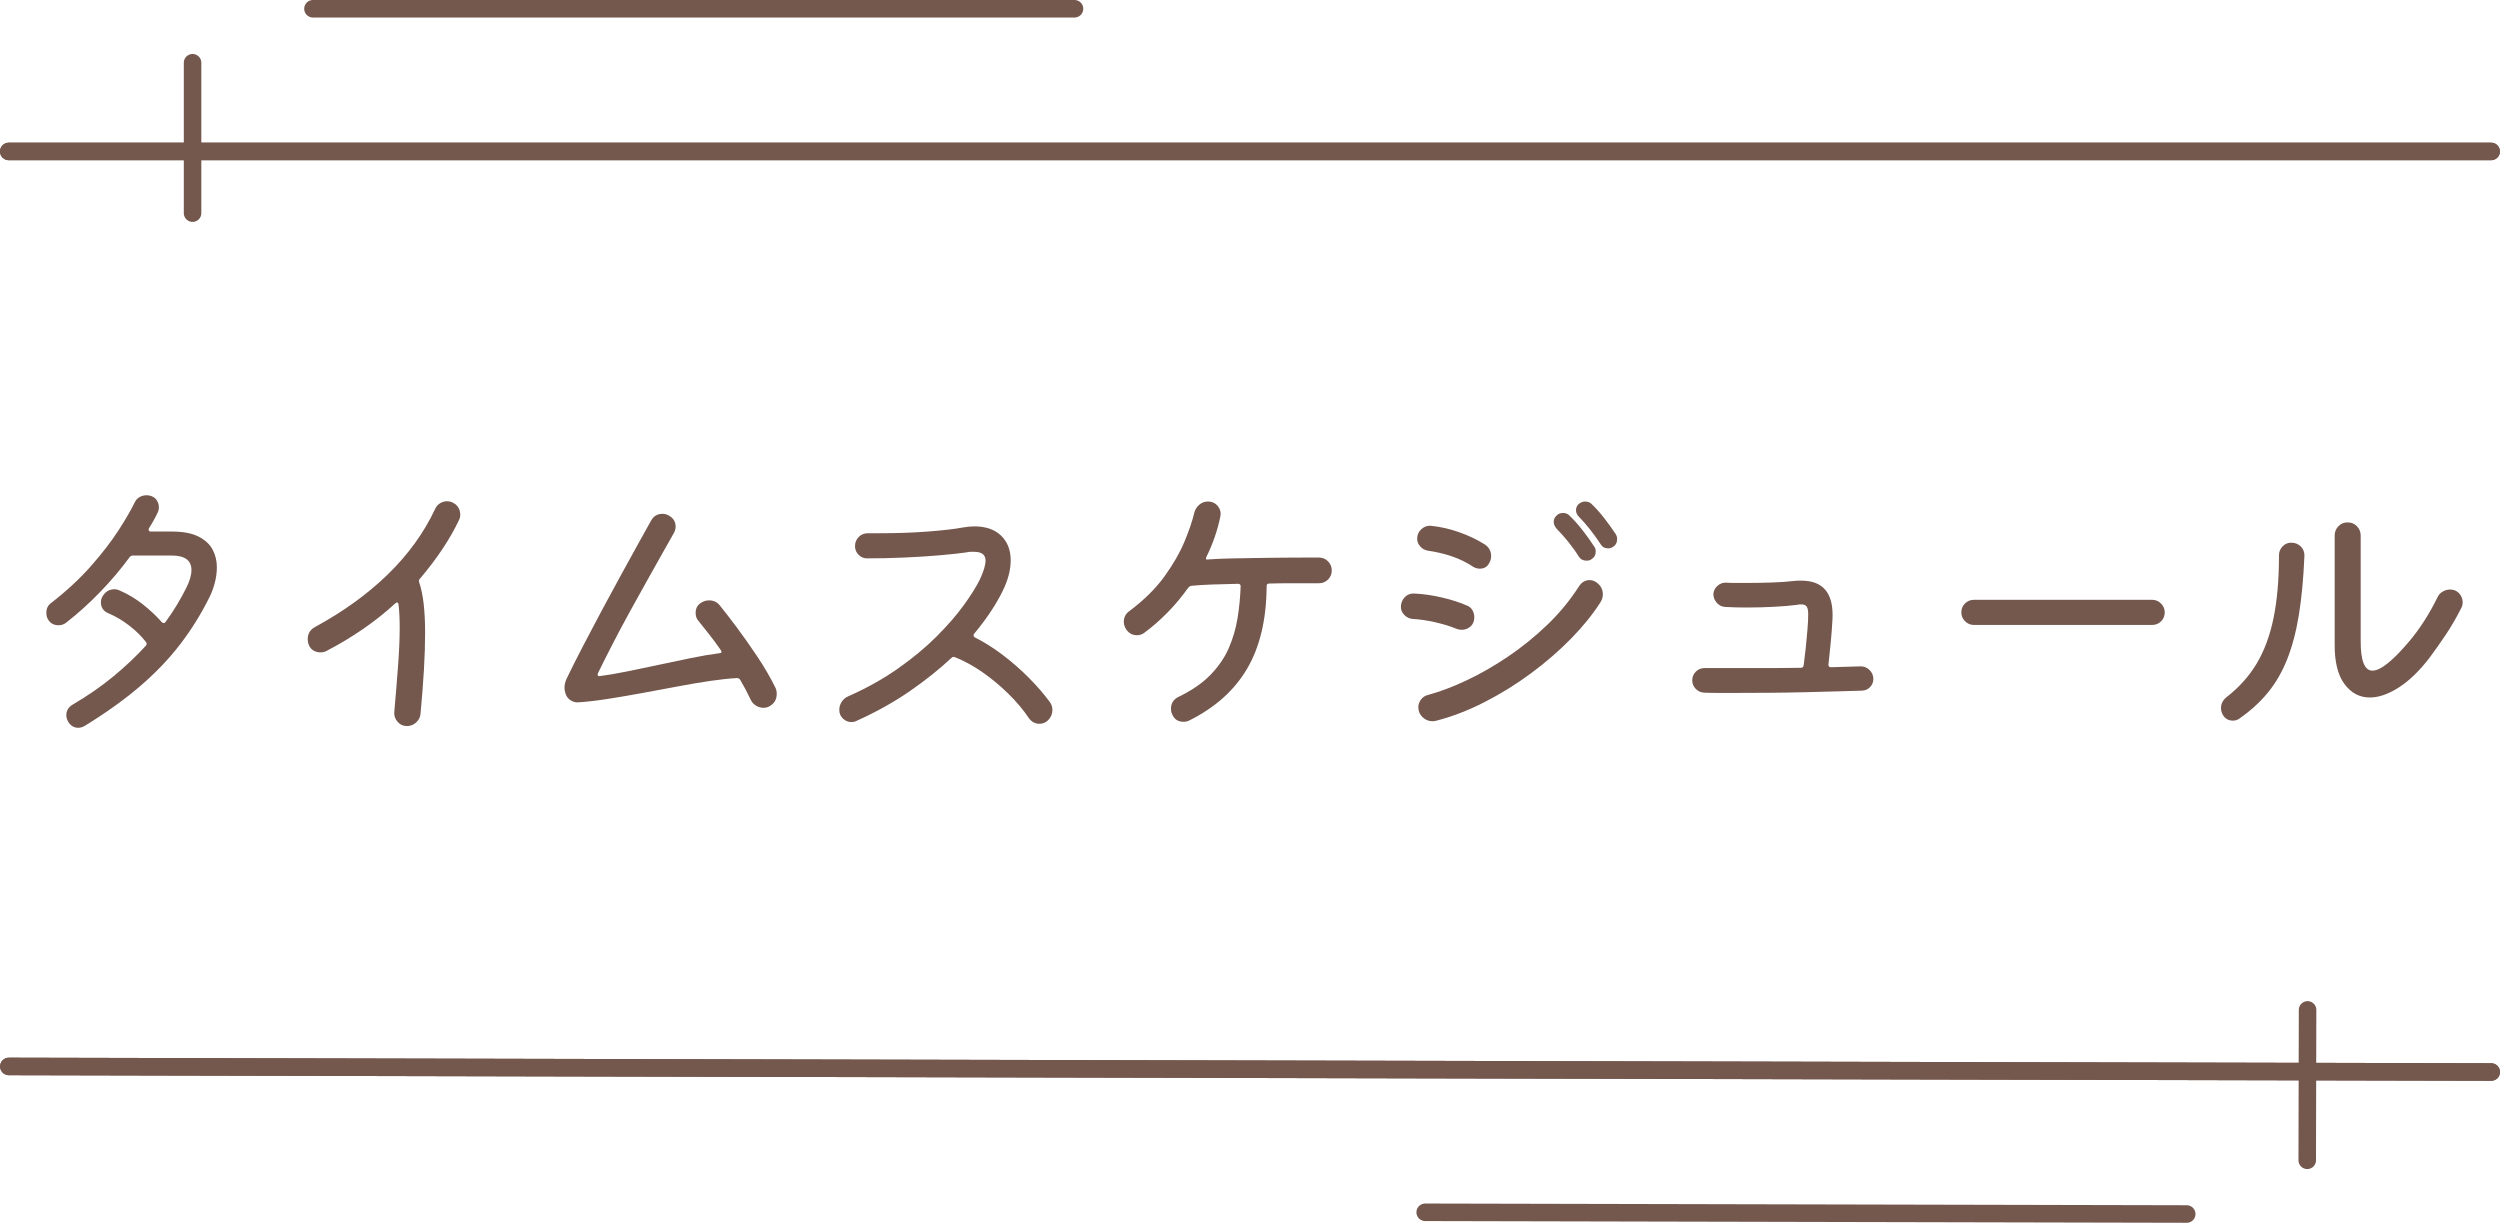
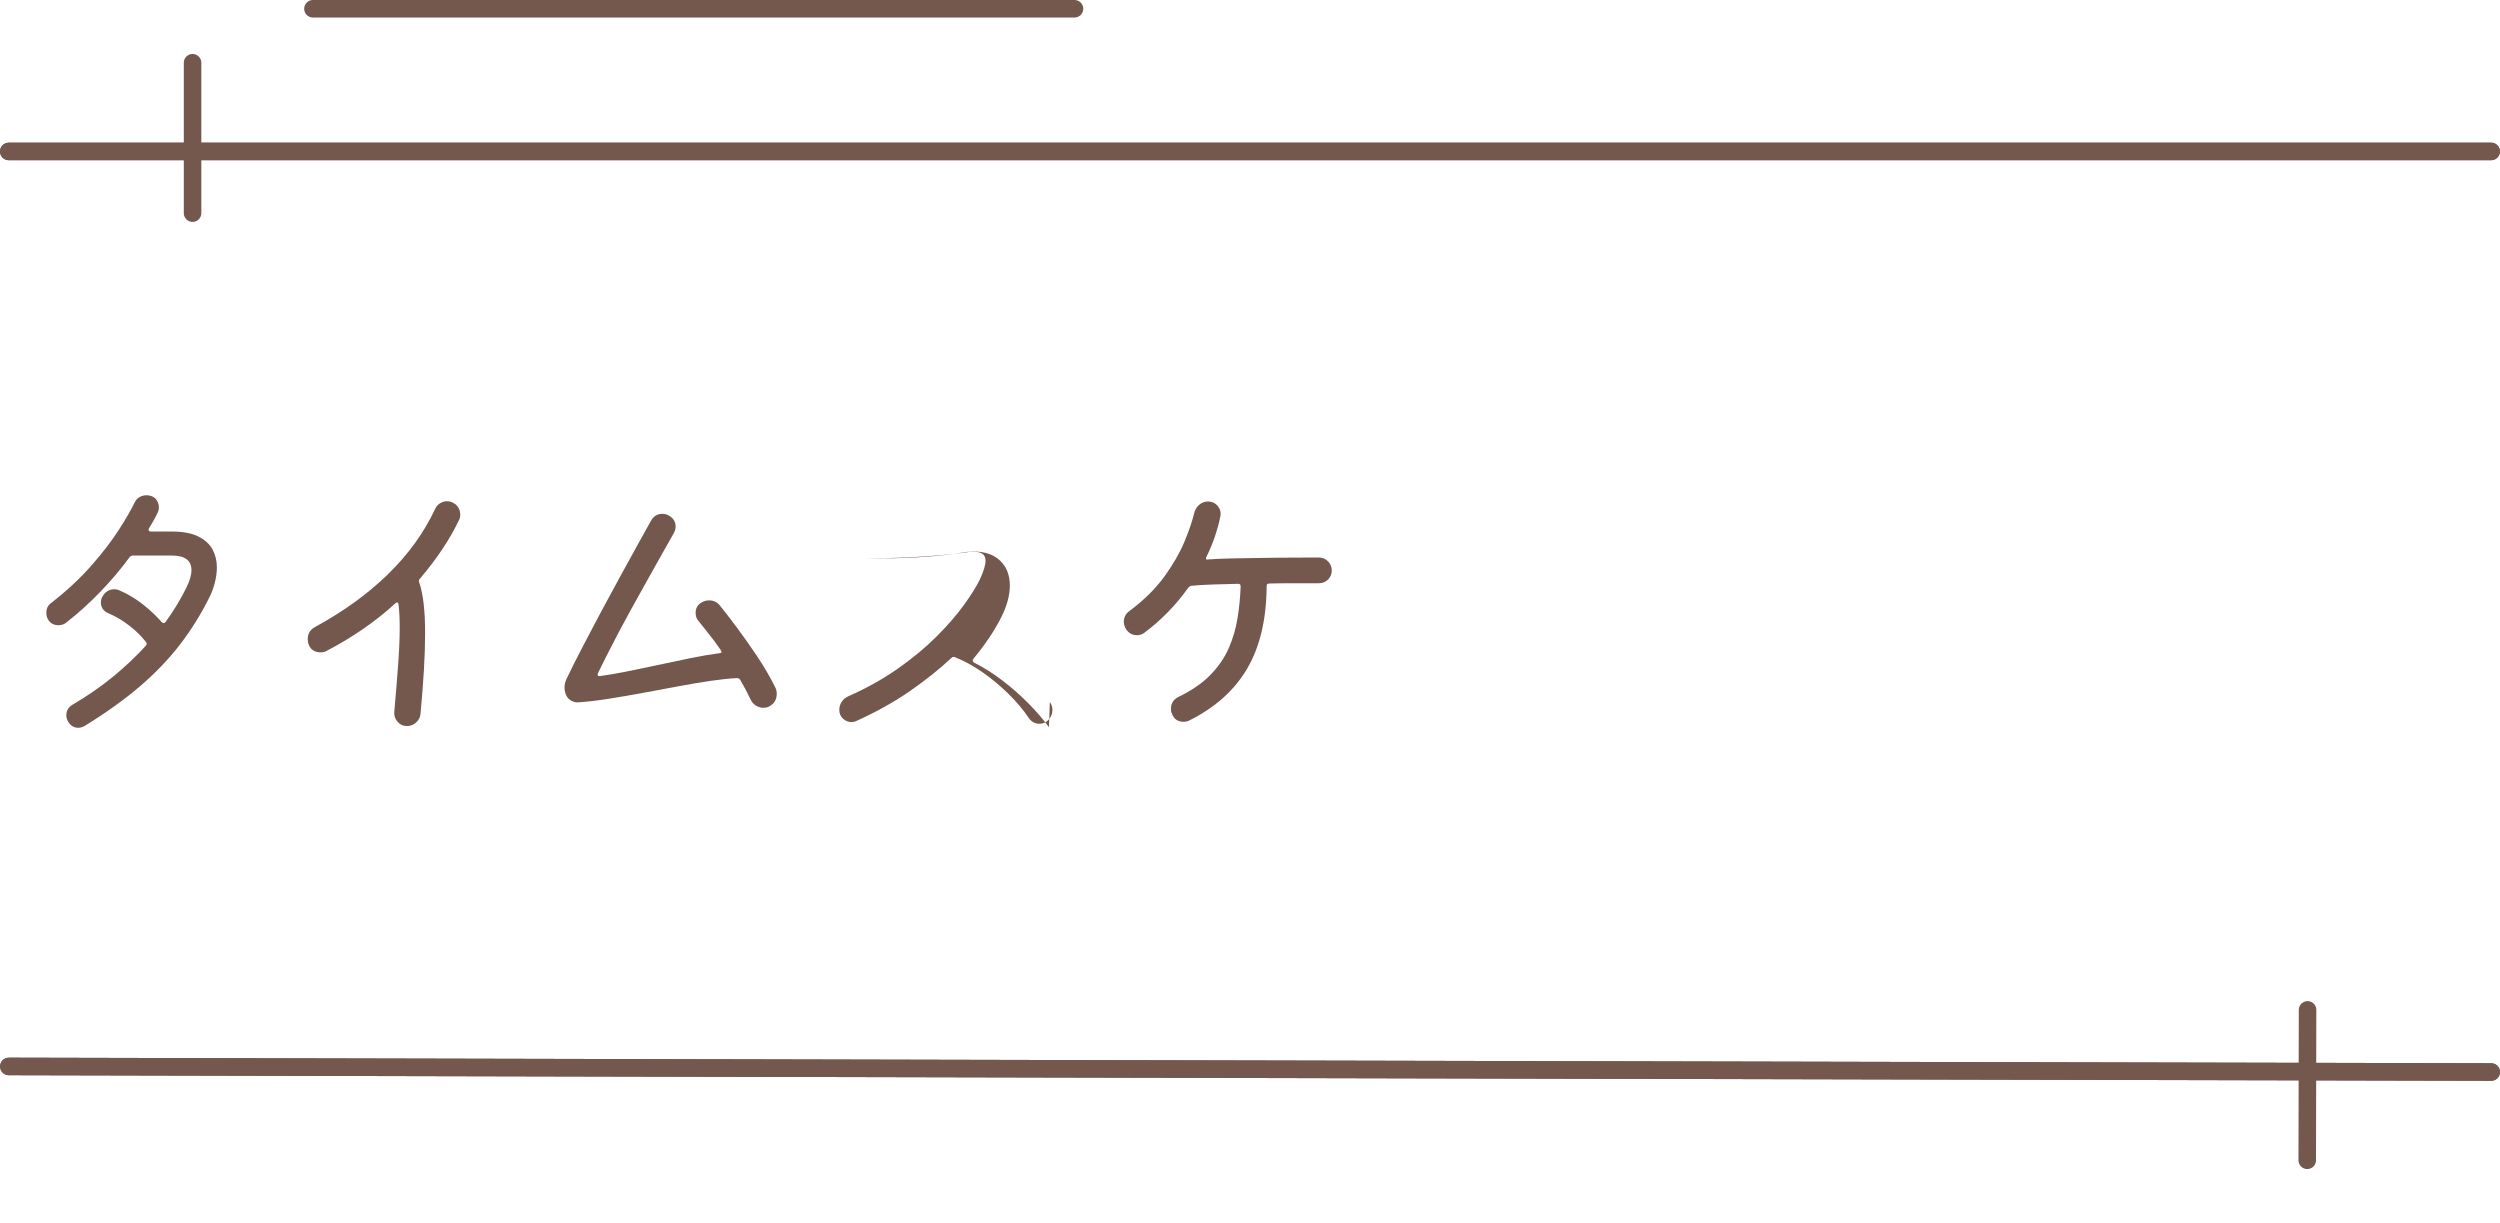
<svg xmlns="http://www.w3.org/2000/svg" id="b" width="427.9" height="209.29" viewBox="0 0 427.9 209.29">
  <g id="c">
    <path d="M25.482,90.44c-.032.066-.049.131-.049.196,0,.229.13.342.392.342h3.568c1.923,0,3.447.286,4.572.856,1.124.571,1.931,1.312,2.42,2.225.488.913.733,1.924.733,3.031,0,.913-.131,1.851-.392,2.812-.261.962-.619,1.866-1.075,2.714-1.402,2.771-3.048,5.378-4.939,7.822-1.891,2.445-4.148,4.792-6.771,7.041-2.624,2.249-5.762,4.498-9.412,6.747-.391.228-.766.342-1.124.342-.75,0-1.337-.358-1.76-1.075-.196-.359-.294-.717-.294-1.076,0-.782.358-1.385,1.076-1.809,2.607-1.532,4.945-3.153,7.016-4.865,2.069-1.711,3.903-3.446,5.5-5.207.196-.195.212-.407.05-.635-.783-1.011-1.744-1.956-2.885-2.836-1.142-.88-2.331-1.581-3.569-2.103-.848-.358-1.272-.994-1.272-1.907,0-.293.065-.569.195-.831.489-.912,1.206-1.369,2.151-1.369.294,0,.57.066.831.196,1.435.619,2.771,1.418,4.01,2.396,1.238.978,2.313,1.988,3.227,3.031.228.229.44.229.636,0,.717-.978,1.369-1.956,1.956-2.934.586-.978,1.107-1.923,1.565-2.836.618-1.205.929-2.249.929-3.129,0-1.662-1.125-2.493-3.374-2.493h-6.648c-.196,0-.376.081-.538.244-1.5,2.054-3.195,4.058-5.085,6.014-1.891,1.956-3.847,3.716-5.867,5.28-.359.262-.767.392-1.223.392-.75,0-1.319-.277-1.711-.831-.261-.358-.391-.783-.391-1.272,0-.75.276-1.32.831-1.711,2.672-2.086,4.954-4.205,6.845-6.356,1.89-2.151,3.447-4.172,4.669-6.062,1.223-1.891,2.159-3.504,2.812-4.841.195-.391.472-.685.831-.88.358-.195.749-.293,1.174-.293.325,0,.603.049.831.146.423.163.741.424.953.782.212.359.317.733.317,1.124,0,.327-.065.62-.195.881-.424.912-.929,1.825-1.516,2.737Z" style="fill:#74574d;" />
    <path d="M77.406,85.99c.456.196.798.481,1.026.856.228.375.343.79.343,1.246,0,.326-.066.62-.196.88-.75,1.598-1.687,3.244-2.811,4.939-1.125,1.695-2.421,3.406-3.888,5.134-.163.131-.212.326-.146.587.358,1.043.619,2.29.782,3.74s.245,3.104.245,4.962c0,1.858-.066,3.929-.196,6.21s-.326,4.808-.586,7.578c-.033.587-.277,1.092-.733,1.516-.457.423-.995.636-1.614.636s-1.141-.237-1.565-.709c-.424-.473-.619-1.019-.587-1.638.261-2.966.481-5.655.66-8.067s.27-4.564.27-6.454c0-.749-.017-1.45-.049-2.103-.033-.651-.082-1.254-.147-1.809-.065-.423-.261-.489-.586-.195-1.631,1.499-3.432,2.934-5.403,4.302-1.972,1.369-4.115,2.657-6.429,3.863-.262.13-.587.195-.979.195-.424,0-.815-.105-1.173-.318-.359-.211-.62-.529-.782-.953-.131-.293-.195-.618-.195-.978,0-.945.423-1.645,1.27-2.103,4.856-2.641,9.021-5.654,12.492-9.045,3.472-3.39,6.152-7.106,8.043-11.148.195-.424.48-.75.856-.978.374-.229.773-.343,1.198-.343.325,0,.618.065.88.195Z" style="fill:#74574d;" />
    <path d="M132.751,117.771c.13.293.195.62.195.978,0,1.011-.457,1.744-1.369,2.2-.261.131-.57.196-.929.196-.424,0-.84-.123-1.247-.367s-.709-.578-.904-1.002c-.261-.554-.546-1.125-.856-1.712-.31-.586-.628-1.156-.953-1.711-.131-.195-.31-.293-.538-.293-1.304.065-2.836.229-4.596.488-1.76.262-3.635.579-5.623.954s-4.001.75-6.038,1.124c-2.037.375-3.993.709-5.867,1.003-1.874.293-3.562.488-5.06.586-.425.033-.84-.073-1.247-.317-.408-.244-.693-.578-.856-1.002-.164-.424-.245-.832-.245-1.223,0-.456.114-.945.343-1.467.815-1.694,1.752-3.561,2.812-5.599,1.059-2.036,2.151-4.106,3.275-6.209,1.125-2.103,2.225-4.131,3.3-6.087,1.076-1.956,2.054-3.731,2.934-5.329.881-1.597,1.597-2.885,2.151-3.862.424-.782,1.076-1.174,1.956-1.174.391,0,.749.098,1.075.293.782.425,1.174,1.06,1.174,1.907,0,.359-.098.718-.293,1.075-.522.913-1.19,2.095-2.005,3.545-.815,1.451-1.711,3.048-2.689,4.792-.978,1.744-1.973,3.537-2.982,5.378-1.011,1.842-1.973,3.65-2.885,5.427-.912,1.777-1.728,3.398-2.444,4.865-.033.065-.049.13-.049.195,0,.261.13.359.392.293,1.27-.162,2.762-.415,4.474-.758,1.711-.342,3.512-.716,5.402-1.124,1.89-.407,3.748-.799,5.573-1.174,1.825-.374,3.487-.66,4.987-.856.392,0,.472-.179.244-.538-.717-1.042-1.418-1.987-2.102-2.835-.685-.848-1.256-1.565-1.712-2.151-.326-.358-.488-.815-.488-1.369,0-.75.293-1.32.88-1.711.456-.294.929-.44,1.418-.44.749,0,1.352.277,1.809.831.749.913,1.703,2.144,2.86,3.691,1.156,1.549,2.347,3.235,3.569,5.061,1.222,1.825,2.273,3.635,3.153,5.427Z" style="fill:#74574d;" />
-     <path d="M179.688,120.166c.293.392.44.831.44,1.32,0,.782-.31,1.434-.929,1.956-.392.293-.815.44-1.272.44-.717,0-1.304-.293-1.76-.88-1.011-1.499-2.217-2.934-3.618-4.303-1.401-1.368-2.877-2.591-4.425-3.667-1.549-1.075-3.104-1.923-4.669-2.542-.229-.098-.424-.065-.587.098-2.086,1.956-4.474,3.862-7.163,5.721-2.688,1.857-5.729,3.553-9.118,5.085-.261.13-.555.195-.88.195-.521,0-.995-.195-1.418-.587-.424-.391-.636-.895-.636-1.516,0-.489.139-.945.416-1.369.276-.423.643-.733,1.1-.929,3.161-1.401,6.006-2.99,8.532-4.767,2.525-1.776,4.726-3.602,6.601-5.477,1.873-1.874,3.43-3.667,4.669-5.378,1.238-1.711,2.151-3.17,2.738-4.376.651-1.401.978-2.477.978-3.227,0-1.01-.652-1.516-1.956-1.516h-.611c-.212,0-.448.032-.709.098-1.108.163-2.591.326-4.449.489-1.857.163-3.887.293-6.087.391s-4.359.146-6.478.146c-.555,0-1.035-.203-1.442-.611-.408-.407-.611-.904-.611-1.491,0-.618.211-1.141.636-1.565.423-.423.944-.636,1.565-.636h2.2c2.867,0,5.573-.098,8.116-.293,2.542-.195,4.514-.423,5.916-.685.357-.065.7-.113,1.026-.146.325-.032.651-.049.978-.049,1.956,0,3.479.53,4.571,1.589,1.092,1.06,1.639,2.469,1.639,4.229,0,1.63-.457,3.373-1.369,5.231-.522,1.075-1.19,2.232-2.005,3.471-.815,1.239-1.776,2.526-2.885,3.863-.065.065-.098.163-.098.293,0,.131.081.244.244.342,1.63.815,3.243,1.834,4.841,3.057,1.597,1.222,3.08,2.526,4.449,3.911,1.369,1.386,2.542,2.746,3.521,4.082Z" style="fill:#74574d;" />
+     <path d="M179.688,120.166c.293.392.44.831.44,1.32,0,.782-.31,1.434-.929,1.956-.392.293-.815.44-1.272.44-.717,0-1.304-.293-1.76-.88-1.011-1.499-2.217-2.934-3.618-4.303-1.401-1.368-2.877-2.591-4.425-3.667-1.549-1.075-3.104-1.923-4.669-2.542-.229-.098-.424-.065-.587.098-2.086,1.956-4.474,3.862-7.163,5.721-2.688,1.857-5.729,3.553-9.118,5.085-.261.13-.555.195-.88.195-.521,0-.995-.195-1.418-.587-.424-.391-.636-.895-.636-1.516,0-.489.139-.945.416-1.369.276-.423.643-.733,1.1-.929,3.161-1.401,6.006-2.99,8.532-4.767,2.525-1.776,4.726-3.602,6.601-5.477,1.873-1.874,3.43-3.667,4.669-5.378,1.238-1.711,2.151-3.17,2.738-4.376.651-1.401.978-2.477.978-3.227,0-1.01-.652-1.516-1.956-1.516h-.611c-.212,0-.448.032-.709.098-1.108.163-2.591.326-4.449.489-1.857.163-3.887.293-6.087.391s-4.359.146-6.478.146h2.2c2.867,0,5.573-.098,8.116-.293,2.542-.195,4.514-.423,5.916-.685.357-.065.7-.113,1.026-.146.325-.032.651-.049.978-.049,1.956,0,3.479.53,4.571,1.589,1.092,1.06,1.639,2.469,1.639,4.229,0,1.63-.457,3.373-1.369,5.231-.522,1.075-1.19,2.232-2.005,3.471-.815,1.239-1.776,2.526-2.885,3.863-.065.065-.098.163-.098.293,0,.131.081.244.244.342,1.63.815,3.243,1.834,4.841,3.057,1.597,1.222,3.08,2.526,4.449,3.911,1.369,1.386,2.542,2.746,3.521,4.082Z" style="fill:#74574d;" />
    <path d="M225.744,95.427c.619,0,1.141.22,1.565.66s.637.953.637,1.54c0,.619-.213,1.142-.637,1.565-.424.424-.945.636-1.565.636h-4.522c-1.418,0-2.746.017-3.984.049-.294,0-.44.146-.44.44-.032,5.671-1.141,10.373-3.324,14.105-2.185,3.732-5.509,6.706-9.975,8.923-.261.13-.57.195-.929.195-.945,0-1.598-.44-1.955-1.32-.131-.261-.196-.554-.196-.88,0-.978.456-1.679,1.369-2.103,2.217-1.075,4.01-2.313,5.378-3.716,1.369-1.401,2.412-2.917,3.13-4.547.716-1.63,1.222-3.341,1.516-5.134.293-1.792.472-3.618.537-5.476,0-.294-.146-.44-.44-.44-1.695.033-3.195.073-4.498.122-1.305.049-2.478.122-3.521.221-.163.032-.326.13-.489.293-1.108,1.565-2.314,3.007-3.618,4.327s-2.624,2.469-3.96,3.446c-.359.262-.767.392-1.223.392-.782,0-1.401-.343-1.857-1.026-.262-.424-.392-.848-.392-1.272,0-.782.326-1.401.979-1.858,2.477-1.857,4.465-3.821,5.965-5.892,1.499-2.069,2.647-4.065,3.446-5.989.799-1.923,1.361-3.585,1.688-4.986.162-.554.456-1.003.88-1.345.423-.343.895-.514,1.418-.514.717,0,1.287.262,1.711.782.423.522.57,1.108.44,1.761-.489,2.379-1.272,4.661-2.348,6.845-.163.358-.163.538,0,.538,1.304-.099,2.819-.163,4.548-.196,1.727-.032,3.789-.065,6.185-.098,2.396-.032,5.223-.049,8.482-.049Z" style="fill:#74574d;" />
-     <path d="M249.359,107.65c-1.108-.456-2.347-.838-3.716-1.148-1.369-.31-2.64-.497-3.813-.562-.555-.032-1.035-.252-1.442-.66-.408-.407-.611-.871-.611-1.394,0-.651.221-1.205.66-1.662.44-.456.97-.668,1.589-.636,1.499.066,3.063.286,4.694.66,1.629.375,3.08.84,4.352,1.394.423.164.74.433.953.807.211.375.317.774.317,1.198,0,.685-.22,1.215-.66,1.589-.44.375-.938.562-1.491.562-.261,0-.537-.049-.831-.147ZM252.195,97.04c-1.108-.749-2.331-1.352-3.667-1.809-1.337-.456-2.722-.782-4.155-.979-.522-.098-.954-.342-1.296-.733-.343-.391-.514-.831-.514-1.319,0-.652.244-1.198.733-1.638.489-.44,1.043-.628,1.662-.562,1.597.163,3.203.53,4.816,1.1,1.613.571,3.088,1.28,4.425,2.127.685.489,1.026,1.142,1.026,1.956,0,.391-.098.766-.293,1.124-.326.685-.88,1.027-1.663,1.027-.358,0-.717-.099-1.075-.294ZM245.692,123.394c-.13.032-.31.049-.537.049-.62,0-1.174-.229-1.663-.685-.488-.456-.733-1.027-.733-1.711,0-.457.147-.889.44-1.296s.7-.677,1.223-.807c2.053-.554,4.253-1.386,6.6-2.494,2.348-1.107,4.694-2.452,7.041-4.033s4.579-3.381,6.698-5.402c2.118-2.021,3.96-4.254,5.524-6.698.456-.685,1.06-1.027,1.81-1.027.423,0,.831.146,1.222.44.685.521,1.027,1.19,1.027,2.005,0,.456-.131.896-.392,1.319-1.304,2.054-2.975,4.124-5.011,6.21-2.038,2.086-4.319,4.066-6.846,5.94s-5.19,3.528-7.993,4.962c-2.804,1.435-5.607,2.511-8.41,3.228ZM272.387,95.72c-.195.164-.473.245-.831.245-.587,0-1.026-.228-1.32-.685-.521-.848-1.133-1.703-1.833-2.567-.701-.863-1.361-1.605-1.98-2.225-.326-.391-.488-.782-.488-1.173,0-.392.146-.733.44-1.027.293-.325.685-.488,1.174-.488.423,0,.782.146,1.075.44.75.718,1.499,1.558,2.249,2.519.75.962,1.418,1.899,2.005,2.812.162.195.244.473.244.831,0,.586-.244,1.026-.733,1.319ZM276.054,93.618c-.261.163-.521.244-.782.244-.587,0-1.026-.244-1.32-.733-.521-.815-1.124-1.654-1.809-2.518s-1.32-1.59-1.907-2.176c-.326-.326-.488-.701-.488-1.125,0-.391.146-.733.44-1.026.358-.294.733-.44,1.125-.44.456,0,.831.146,1.124.44.75.717,1.475,1.532,2.176,2.444.701.913,1.345,1.809,1.932,2.689.162.261.244.537.244.831,0,.619-.244,1.075-.733,1.369Z" style="fill:#74574d;" />
-     <path d="M320.644,116.206c0,.521-.18.978-.538,1.369-.359.391-.815.604-1.369.636-1.075.032-2.469.073-4.181.122-1.711.049-3.577.098-5.598.146-2.022.049-4.083.082-6.185.098-2.103.017-4.083.024-5.94.024h-2.812c-.864,0-1.655-.016-2.371-.049-.555-.032-1.027-.252-1.418-.66-.392-.407-.587-.888-.587-1.442,0-.586.203-1.083.611-1.491.407-.407.904-.611,1.491-.611h11.905c1.58,0,3.12-.016,4.62-.049.228,0,.374-.13.44-.391.13-.945.252-1.964.366-3.056s.212-2.143.293-3.153.123-1.858.123-2.543c0-.651-.091-1.1-.27-1.345-.18-.244-.497-.366-.953-.366-.131,0-.262.008-.392.024s-.276.041-.44.073c-1.011.131-2.273.236-3.789.317-1.516.082-3.089.123-4.719.123-.619,0-1.238-.008-1.857-.024s-1.223-.041-1.809-.074c-.555-.031-1.027-.269-1.418-.709-.392-.44-.587-.936-.587-1.491.032-.554.269-1.026.709-1.417.44-.392.936-.57,1.491-.538.488.032,1.01.049,1.565.049h1.76c1.435,0,2.909-.024,4.425-.073s2.795-.139,3.838-.27c.228-.031.448-.049.66-.049h.611c3.781,0,5.557,2.2,5.329,6.601-.065,1.239-.163,2.551-.293,3.937-.131,1.386-.262,2.648-.392,3.789v.098c0,.261.147.391.44.391l4.987-.146c.586-.032,1.107.164,1.565.587.456.424.685.945.685,1.565Z" style="fill:#74574d;" />
-     <path d="M368.363,106.966h-30.509c-.586,0-1.092-.212-1.516-.636s-.636-.93-.636-1.516c0-.619.212-1.133.636-1.54s.93-.611,1.516-.611h30.509c.587,0,1.092.212,1.516.636s.636.929.636,1.516c0,.619-.212,1.133-.636,1.54s-.929.611-1.516.611Z" style="fill:#74574d;" />
-     <path d="M383.275,123.002c-.326.228-.685.343-1.075.343-.782,0-1.369-.343-1.76-1.027-.196-.358-.294-.733-.294-1.124,0-.717.31-1.337.929-1.858,2.151-1.662,3.879-3.585,5.183-5.769,1.304-2.183,2.266-4.782,2.885-7.798.619-3.015.929-6.592.929-10.731,0-.587.204-1.092.611-1.517.407-.423.904-.635,1.491-.635.652,0,1.198.22,1.638.66.44.44.644.985.611,1.638-.163,3.846-.481,7.211-.953,10.096-.473,2.885-1.142,5.411-2.005,7.578-.863,2.169-1.964,4.067-3.3,5.696-1.337,1.631-2.967,3.113-4.89,4.449ZM415.837,112.588c-1.76,2.282-3.528,3.984-5.305,5.109-1.777,1.125-3.415,1.687-4.914,1.687-1.76,0-3.211-.773-4.351-2.322-1.142-1.548-1.695-3.838-1.663-6.869v-18.53c0-.619.212-1.149.636-1.589.424-.44.945-.66,1.565-.66.652,0,1.19.22,1.613.66.424.44.636.97.636,1.589v18.09c0,3.357.668,5.036,2.005,5.036,1.401,0,3.536-1.711,6.405-5.134,1.792-2.151,3.373-4.628,4.742-7.432.195-.423.496-.749.904-.978.407-.228.823-.343,1.247-.343.261,0,.538.049.831.147.423.195.749.48.978.856.228.375.343.774.343,1.197,0,.326-.066.62-.196.881-.815,1.63-1.694,3.153-2.64,4.571-.946,1.418-1.891,2.762-2.836,4.033Z" style="fill:#74574d;" />
    <line x1="1.5" y1="25.921" x2="426.385" y2="25.921" style="fill:none; stroke:#74574d; stroke-linecap:round; stroke-linejoin:round; stroke-width:3px;" />
    <line x1="1.5" y1="25.921" x2="426.385" y2="25.921" style="fill:none; stroke:#74574d; stroke-linecap:round; stroke-linejoin:round; stroke-width:3px;" />
    <line x1="53.565" y1="1.5" x2="183.911" y2="1.5" style="fill:none; stroke:#74574d; stroke-linecap:round; stroke-linejoin:round; stroke-width:3px;" />
    <line x1="32.96" y1="10.74" x2="32.96" y2="36.482" style="fill:none; stroke:#74574d; stroke-linecap:round; stroke-linejoin:round; stroke-width:3px;" />
    <line x1="426.4" y1="183.486" x2="1.516" y2="182.532" style="fill:none; stroke:#74574d; stroke-linecap:round; stroke-linejoin:round; stroke-width:3px;" />
    <line x1="426.4" y1="183.486" x2="1.516" y2="182.532" style="fill:none; stroke:#74574d; stroke-linecap:round; stroke-linejoin:round; stroke-width:3px;" />
-     <line x1="374.28" y1="207.79" x2="243.935" y2="207.497" style="fill:none; stroke:#74574d; stroke-linecap:round; stroke-linejoin:round; stroke-width:3px;" />
    <line x1="394.906" y1="198.596" x2="394.964" y2="172.855" style="fill:none; stroke:#74574d; stroke-linecap:round; stroke-linejoin:round; stroke-width:3px;" />
  </g>
</svg>